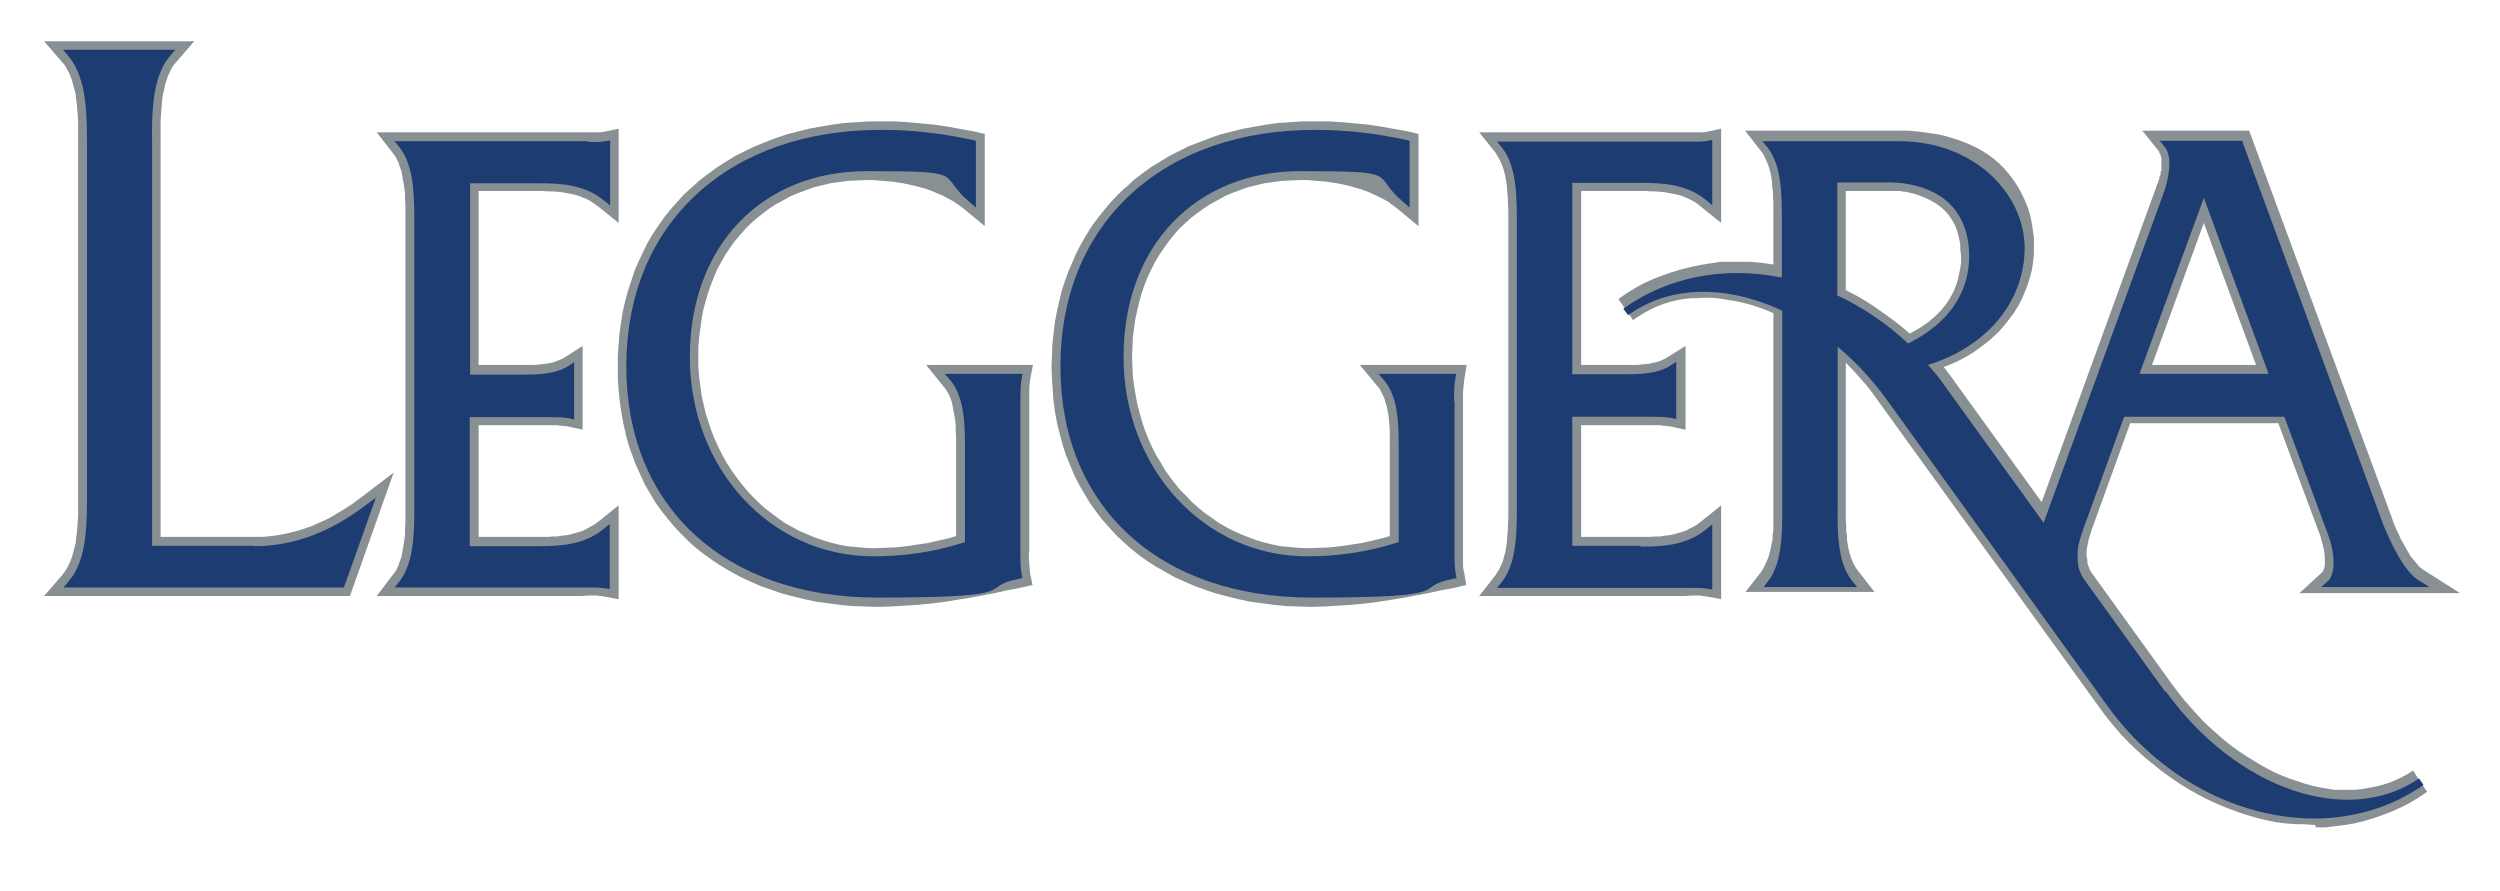
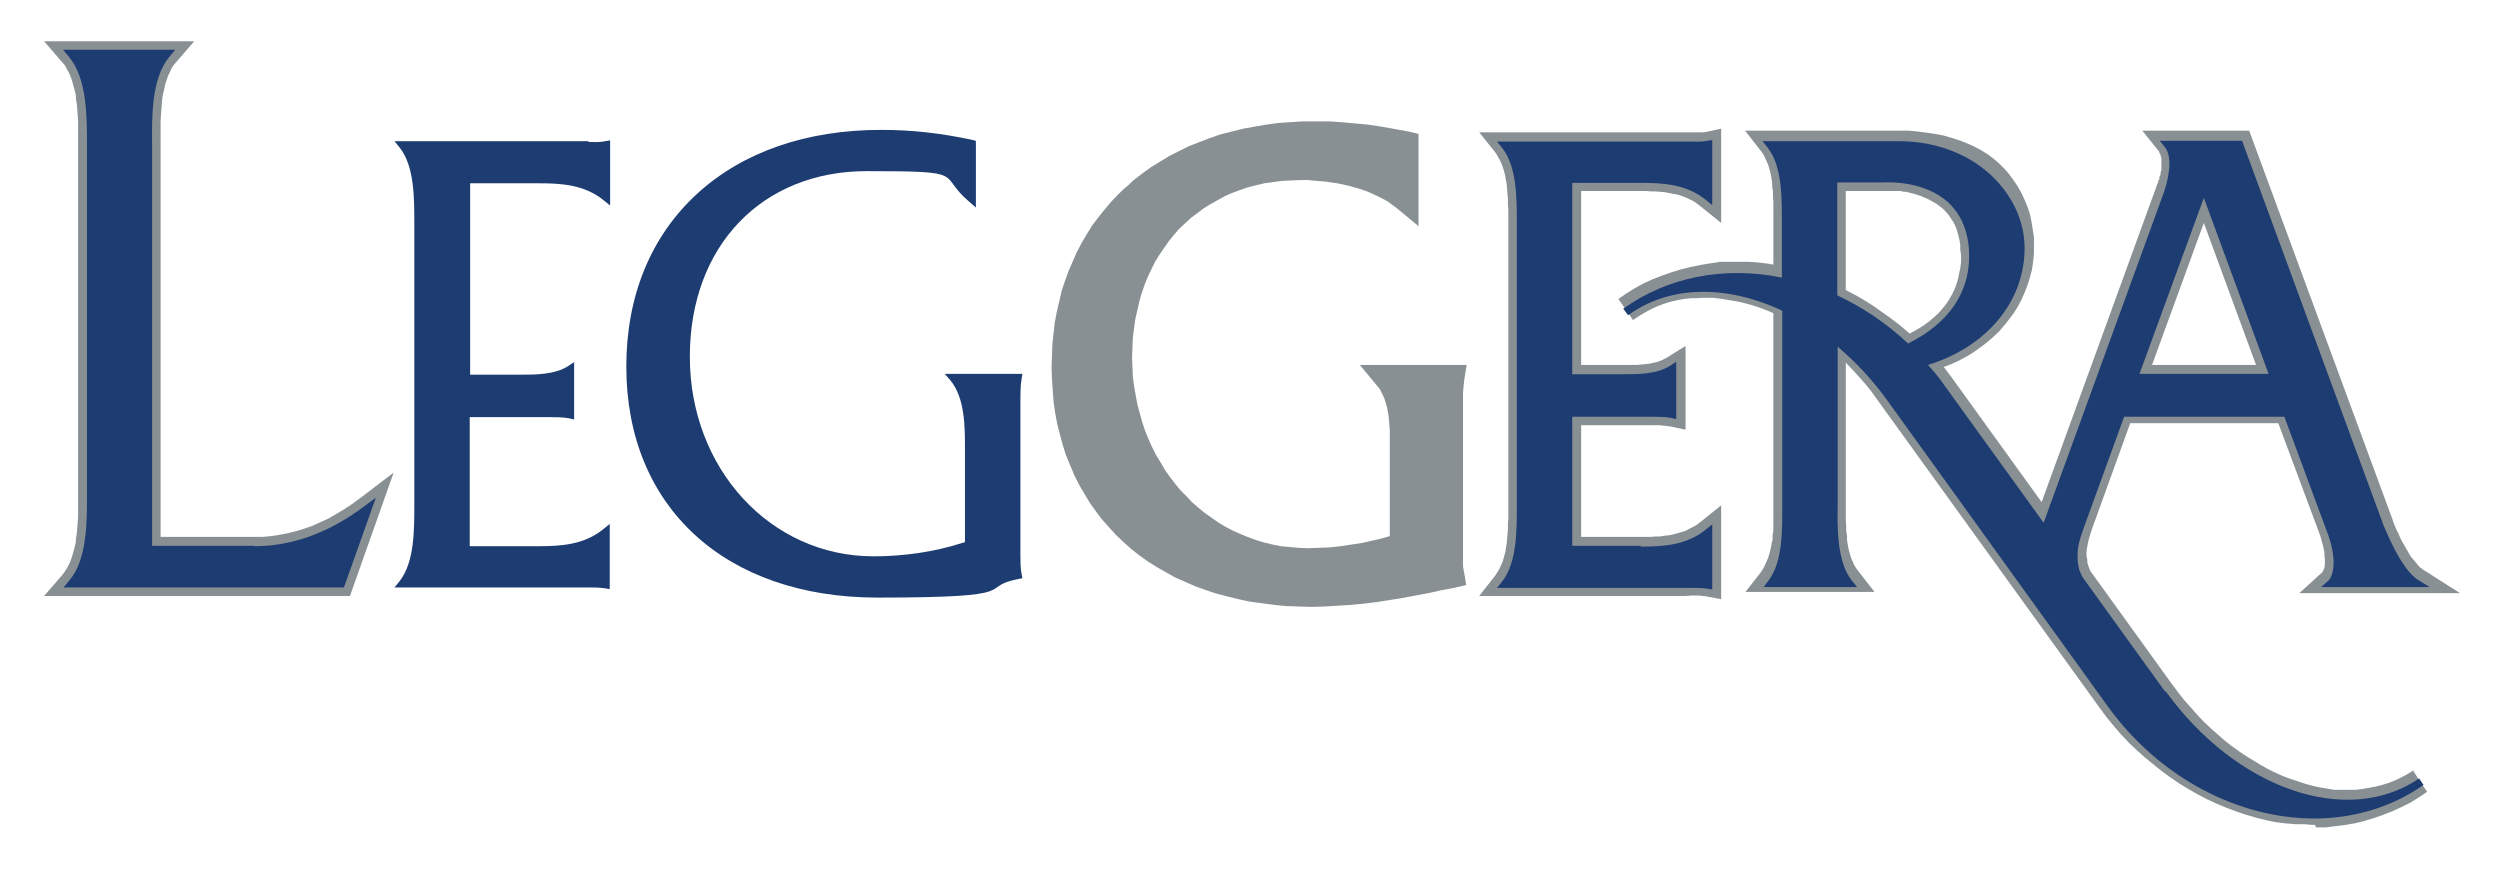
<svg xmlns="http://www.w3.org/2000/svg" id="Livello_1" version="1.1" viewBox="0 0 617.9 220.1">
  <defs>
    <style>
      .st0 {
        fill: #1d3c71;
      }

      .st1 {
        fill: #899094;
        fill-rule: evenodd;
      }
    </style>
  </defs>
  <g>
    <polygon class="st1" points="425.4 148.1 425.4 124.9 420.3 129 419.4 129.7 418.5 130.2 417.5 130.7 416.6 131.2 415.6 131.5 414.6 131.8 413.5 132.1 412.5 132.3 411.4 132.4 410.2 132.6 409.1 132.6 407.9 132.7 406.7 132.7 405.5 132.7 390.8 132.7 390.8 105.1 408.2 105.1 409.2 105.1 410.2 105.1 411.1 105.2 412 105.3 412.8 105.4 416.6 106.2 416.6 85.5 411.8 88.5 411 88.9 410.3 89.2 409.4 89.5 408.5 89.7 407.6 89.9 406.6 90 405.6 90.1 404.6 90.2 403.6 90.2 402.6 90.2 401.6 90.2 390.8 90.2 390.8 47.2 405.5 47.2 406.7 47.2 407.9 47.3 409.1 47.3 410.2 47.4 411.4 47.5 412.5 47.7 413.5 47.9 414.6 48.1 415.6 48.4 416.6 48.8 417.5 49.2 418.5 49.7 419.4 50.3 420.3 51 425.4 55.1 425.4 31.8 421.7 32.6 420.9 32.7 420 32.7 419 32.7 418 32.7 416.6 32.7 365.6 32.7 369.6 37.7 370.1 38.5 370.6 39.4 371 40.2 371.4 41.2 371.7 42.2 372 43.3 372.2 44.5 372.4 45.6 372.5 46.9 372.6 48.1 372.7 49.3 372.7 50.6 372.8 51.9 372.8 53.2 372.8 54.4 372.8 55.6 372.8 55.6 372.8 124.3 372.8 124.3 372.8 125.6 372.8 126.8 372.8 128.1 372.7 129.3 372.7 130.6 372.6 131.9 372.5 133.1 372.4 134.3 372.2 135.5 372 136.7 371.7 137.7 371.4 138.8 371 139.7 370.6 140.6 370.1 141.4 369.6 142.2 365.6 147.3 416.6 147.3 418 147.2 419 147.2 420 147.2 420.8 147.3 421.7 147.4 425.4 148.1" />
-     <polygon class="st1" points="152.9 148.1 152.9 124.9 147.8 129 146.8 129.7 145.9 130.2 145 130.7 144 131.2 143 131.5 142 131.8 141 132.1 139.9 132.3 138.8 132.4 137.7 132.6 136.5 132.6 135.4 132.7 134.2 132.7 133 132.7 118.3 132.7 118.3 105.1 135.6 105.1 136.6 105.1 137.6 105.1 138.5 105.2 139.4 105.3 140.3 105.4 144 106.2 144 85.5 139.3 88.5 138.5 88.9 137.7 89.2 136.9 89.5 136 89.7 135 89.9 134 90 133.1 90.1 132 90.2 131 90.2 130.1 90.2 129.1 90.2 118.3 90.2 118.3 47.2 133 47.2 134.2 47.2 135.4 47.3 136.5 47.3 137.7 47.4 138.8 47.5 139.9 47.7 141 47.9 142 48.1 143 48.4 144 48.8 145 49.2 145.9 49.7 146.8 50.3 147.8 51 152.9 55.1 152.9 31.8 149.2 32.6 148.3 32.7 147.4 32.7 146.5 32.7 145.4 32.7 144 32.7 93.1 32.7 97 37.7 97.6 38.5 98.1 39.4 98.5 40.2 98.8 41.2 99.2 42.2 99.4 43.3 99.6 44.5 99.8 45.6 100 46.9 100.1 48.1 100.1 49.3 100.2 50.6 100.2 51.9 100.2 53.2 100.2 54.4 100.2 55.6 100.2 55.6 100.2 124.3 100.2 124.3 100.2 125.6 100.2 126.8 100.2 128.1 100.2 129.3 100.1 130.6 100.1 131.9 100 133.1 99.8 134.3 99.6 135.5 99.4 136.7 99.2 137.7 98.8 138.8 98.5 139.7 98.1 140.6 97.6 141.4 97 142.2 93.1 147.3 144 147.3 145.4 147.2 146.5 147.2 147.4 147.2 148.3 147.3 149.2 147.4 152.9 148.1" />
    <polygon class="st1" points="10.9 147.3 86.5 147.3 97.3 116.8 88.9 123.2 87 124.6 85 125.9 83 127.1 81.1 128.2 79.1 129.1 77.1 130 75.1 130.7 73.1 131.3 71.1 131.8 69 132.2 67 132.5 64.9 132.7 62.8 132.7 39.7 132.7 39.7 39 39.7 36.1 39.7 34.8 39.7 33.5 39.7 32.2 39.7 30.9 39.7 29.6 39.8 28.3 39.9 27 40 25.7 40.1 24.4 40.3 23.2 40.6 22 40.8 20.9 41.2 19.8 41.5 18.8 42 17.8 42.4 16.9 42.9 16.1 43.6 15.3 48 10.2 10.9 10.2 15.3 15.3 16 16.1 16.5 17 17 17.9 17.4 18.8 17.8 19.9 18.1 21 18.4 22.1 18.7 23.3 18.8 24.6 19 25.8 19.1 27.1 19.2 28.5 19.3 29.8 19.3 31.1 19.3 32.4 19.3 33.8 19.3 35.1 19.3 36.4 19.3 39 19.3 118.7 19.3 121.2 19.3 122.5 19.3 123.8 19.3 125.1 19.3 126.4 19.3 127.7 19.2 129.1 19.1 130.4 19 131.7 18.8 133 18.7 134.2 18.4 135.4 18.1 136.5 17.8 137.6 17.4 138.7 17 139.6 16.5 140.5 16 141.3 15.4 142.1 10.9 147.3" />
    <polygon class="st1" points="324.2 150 324.2 150 327.5 149.9 330.7 149.7 333.9 149.5 337.1 149.2 340.3 148.8 343.5 148.3 346.6 147.8 349.8 147.2 353 146.6 356.2 145.9 359.4 145.3 362.4 144.6 361.9 141.6 361.7 140.7 361.6 139.9 361.6 138.9 361.6 138 361.6 137.1 361.6 137 361.6 99.2 361.6 98.1 361.6 96.9 361.7 95.9 361.8 94.9 361.9 93.9 362.5 90.2 336.1 90.2 340.4 95.4 341 96.1 341.4 96.9 341.8 97.7 342.2 98.6 342.5 99.6 342.8 100.6 343 101.7 343.2 102.8 343.3 103.9 343.4 105.1 343.5 106.3 343.5 107.5 343.5 108.7 343.5 109.9 343.5 111.1 343.5 132.5 341.8 133 339.3 133.6 336.6 134.2 334 134.6 331.3 135 328.6 135.3 325.8 135.4 323.1 135.5 320.9 135.4 318.8 135.2 316.6 135 314.6 134.6 312.5 134.1 310.5 133.5 308.6 132.8 306.6 132 304.8 131.2 302.9 130.2 301.2 129.2 299.5 128 297.8 126.8 296.2 125.5 294.6 124.1 293.2 122.6 291.7 121.1 290.4 119.5 289.1 117.8 287.9 116.1 286.8 114.2 285.7 112.4 284.7 110.4 283.8 108.4 283 106.4 282.3 104.3 281.7 102.1 281.1 99.9 280.7 97.7 280.3 95.4 280 93.1 279.9 90.7 279.8 88.3 279.9 85.8 280 83.4 280.3 81.1 280.6 78.9 281.1 76.7 281.6 74.5 282.2 72.4 282.9 70.4 283.7 68.4 284.6 66.5 285.5 64.7 286.6 62.9 287.7 61.3 288.9 59.6 290.1 58.1 291.4 56.6 292.9 55.2 294.3 53.9 295.9 52.7 297.5 51.5 299.1 50.5 300.9 49.5 302.7 48.5 304.5 47.7 306.4 47 308.4 46.3 310.4 45.8 312.5 45.3 314.7 45 316.9 44.7 319.1 44.6 321.4 44.5 322.3 44.5 323.2 44.5 324.3 44.6 325.4 44.7 326.6 44.8 327.8 44.9 329.1 45.1 330.5 45.3 331.9 45.6 333.3 45.9 334.7 46.3 336.1 46.7 337.6 47.2 339 47.8 340.3 48.4 341.7 49.1 343 49.8 344.2 50.7 345.4 51.6 350.6 55.9 350.6 33.1 348.1 32.5 344.8 31.9 341.4 31.3 338.1 30.8 334.9 30.5 331.6 30.2 328.4 30 325.1 30 325.1 30 322 30 318.9 30.2 315.9 30.4 313 30.8 310.1 31.3 307.3 31.8 304.5 32.5 301.7 33.2 299.1 34.1 296.5 35.1 293.9 36.1 291.5 37.3 289.1 38.5 286.8 39.9 284.5 41.3 282.3 42.9 280.2 44.5 278.3 46.3 278.2 46.3 278.2 46.3 276.4 48 274.6 49.9 273 51.8 271.4 53.8 269.9 55.8 268.6 57.9 267.3 60.1 266.1 62.4 265.1 64.7 264.1 67 263.2 69.5 262.4 71.9 261.8 74.5 261.2 77.1 260.7 79.7 260.4 82.4 260.1 85.1 260 87.9 259.9 90.6 259.9 90.7 260 93.6 260.2 96.5 260.4 99.3 260.8 102.1 261.3 104.8 262 107.5 262.7 110.1 263.5 112.6 264.5 115 265.5 117.4 266.7 119.8 268 122 269.3 124.2 270.8 126.3 272.3 128.3 274 130.2 275.7 132.1 277.6 133.9 279.5 135.6 281.5 137.2 283.6 138.7 285.8 140.1 288.1 141.4 290.4 142.7 292.9 143.8 295.4 144.9 297.9 145.8 300.6 146.7 303.3 147.4 306.1 148.1 308.9 148.7 311.9 149.1 314.9 149.5 317.9 149.8 321 149.9 324.2 150" />
-     <polygon class="st1" points="216.9 150 216.9 150 220.2 149.9 223.4 149.7 226.7 149.5 229.9 149.2 233.1 148.8 236.2 148.3 239.4 147.8 242.6 147.2 245.8 146.6 248.9 145.9 252.1 145.3 255.2 144.6 254.6 141.7 254.5 140.5 254.4 139.4 254.3 138.2 254.3 137.1 254.4 136.1 254.4 99.2 254.4 98 254.4 96.9 254.4 95.9 254.5 94.9 254.6 93.9 255.3 90.2 228.9 90.2 233.1 95.4 233.7 96.1 234.2 96.9 234.6 97.7 235 98.6 235.3 99.6 235.5 100.6 235.7 101.7 235.9 102.8 236.1 103.9 236.2 105.1 236.2 106.3 236.3 107.5 236.3 108.7 236.3 109.9 236.3 111.1 236.3 132.5 234.6 133 232 133.6 229.4 134.2 226.7 134.6 224 135 221.3 135.3 218.6 135.4 215.9 135.5 213.7 135.4 211.5 135.2 209.4 135 207.3 134.6 205.3 134.1 203.3 133.5 201.3 132.8 199.4 132 197.5 131.2 195.7 130.2 193.9 129.2 192.2 128 190.6 126.8 188.9 125.5 187.4 124.1 185.9 122.6 184.5 121.1 183.2 119.5 181.9 117.8 180.7 116.1 179.5 114.2 178.5 112.4 177.5 110.4 176.6 108.4 175.8 106.4 175.1 104.3 174.4 102.1 173.9 99.9 173.4 97.7 173.1 95.4 172.8 93.1 172.6 90.7 172.6 88.3 172.6 85.8 172.8 83.4 173.1 81.1 173.4 78.9 173.8 76.7 174.4 74.5 175 72.4 175.7 70.4 176.5 68.4 177.3 66.5 178.3 64.7 179.3 62.9 180.4 61.3 181.6 59.6 182.9 58.1 184.2 56.6 185.6 55.2 187.1 53.9 188.6 52.7 190.2 51.5 191.9 50.4 193.6 49.5 195.4 48.5 197.3 47.7 199.2 47 201.1 46.3 203.2 45.8 205.2 45.3 207.4 45 209.6 44.7 211.8 44.6 214.1 44.5 215 44.5 215.9 44.5 217 44.6 218.1 44.7 219.3 44.8 220.6 44.9 221.9 45.1 223.2 45.3 224.6 45.6 226 45.9 227.5 46.3 228.9 46.7 230.3 47.2 231.7 47.8 233.1 48.4 234.4 49.1 235.7 49.8 237 50.7 238.2 51.6 243.4 55.9 243.4 33.1 240.8 32.5 237.5 31.9 234.2 31.3 230.9 30.8 227.6 30.5 224.4 30.2 221.1 30 217.9 30 217.8 30 214.8 30 211.7 30.2 208.7 30.4 205.7 30.8 202.8 31.3 200 31.8 197.2 32.5 194.5 33.2 191.8 34.1 189.2 35.1 186.7 36.1 184.2 37.3 181.8 38.5 179.5 39.9 177.3 41.3 175.1 42.9 173 44.5 171 46.3 171 46.3 171 46.3 169.1 48 167.4 49.9 165.7 51.8 164.1 53.8 162.7 55.8 161.3 57.9 160 60.1 158.9 62.4 157.8 64.7 156.8 67 156 69.5 155.2 71.9 154.5 74.5 153.9 77.1 153.5 79.7 153.1 82.4 152.9 85.1 152.7 87.9 152.7 90.6 152.7 90.7 152.7 93.6 152.9 96.5 153.2 99.3 153.6 102.1 154.1 104.8 154.7 107.5 155.4 110.1 156.3 112.6 157.2 115 158.3 117.4 159.4 119.8 160.7 122 162 124.2 163.5 126.3 165.1 128.3 166.7 130.2 168.5 132.1 170.3 133.9 172.2 135.6 174.3 137.2 176.4 138.7 178.6 140.1 180.8 141.4 183.2 142.7 185.6 143.8 188.1 144.9 190.7 145.8 193.3 146.7 196 147.4 198.8 148.1 201.7 148.7 204.6 149.1 207.6 149.5 210.6 149.8 213.7 149.9 216.9 150" />
    <path class="st1" d="M531.9,90.2l12.8-35.1,12.9,35.1h-25.7ZM572.4,204.5h2.4c0,0,2.4-.3,2.4-.3l2.4-.3,2.4-.4,2.4-.6,2.3-.7,2.3-.8,2.3-.9,2.2-1,2.2-1.1,2.1-1.3,1.8-1.2.3-.2h0s0,0,0,0l-2-2.9-1.5-2.4h0s-.2.2-.2.2l-1.3.8-1.5.8-1.5.7-1.5.6-1.6.5-1.6.4-1.6.3-1.7.3-1.7.2h-1.7c0,0-1.8,0-1.8,0h-1.8c0,0-1.8-.3-1.8-.3l-1.8-.3-1.8-.4-1.8-.5-1.8-.6-1.8-.6-1.9-.7-1.8-.8-1.8-.9-1.8-1-1.8-1.1-1.8-1.1-1.8-1.2-1.8-1.3-1.8-1.4-1.7-1.5-1.7-1.5-1.7-1.6-1.6-1.7-1.6-1.8-1.6-1.8-1.5-1.9-1.5-2-20.2-28-.2-.4-.4-1.1-.2-.7v-.8c-.1,0-.2-.9-.2-.9v-.9s.1-.9.1-.9l.2-1,.2-1,.3-1,.3-1,.3-.9,9.4-26h36.6l10.4,27.9.3,1.1.3,1.1.2.9.2.9v.8c0,0,.1.7.1.7v.6s0,.6,0,.6v.5s-.1.4-.1.4v.3c0,0-.2.3-.2.3v.2c0,0-.2.2-.2.2h0c0,.1,0,.2,0,.2h0s0,0,0,0l-5.8,5.3h39.7l-9.1-5.8-.4-.3-.4-.3-.4-.4-.4-.5-.5-.6-.5-.6-.5-.6-.4-.7-.4-.7-.4-.7-.4-.7-.4-.7-.4-.7-.3-.7-.3-.7-.3-.6-.3-.6-.2-.5-.2-.5-.2-.4v-.3c-.1,0-.2-.2-.2-.2h0c0-.1,0-.2,0-.2l-35.5-96.3h-26.4l4,5,.2.3v.3c.1,0,.3.3.3.3v.4c.1,0,.2.5.2.5v.5s0,.6,0,.6v.6s0,.6,0,.6v.6c0,0-.2.6-.2.6v.6c-.1,0-.3.6-.3.6v.5c-.1,0-.3.5-.3.5v.4c-.1,0-.3.4-.3.4v.3c0,0-.2.2-.2.2h0v.2h0s-28.3,77.8-28.3,77.8l-22.3-30.9h0s-1.2-1.6-1.2-1.6l-.7-.9,1.6-.6,2-.9,1.9-1,1.8-1.1,1.7-1.2,1.6-1.2,1.5-1.3,1.5-1.4,1.3-1.5,1.2-1.5,1.2-1.6,1-1.6.9-1.7.8-1.8.7-1.8.6-1.9.5-1.9.3-2,.2-2v-2c0,0,0,0,0,0v-2c0,0-.3-2-.3-2l-.3-1.9-.4-1.9-.6-1.8-.7-1.7-.8-1.7-.9-1.6-1-1.5-1.1-1.5-1.2-1.4-1.3-1.3-1.4-1.2-1.5-1.1-1.6-1-1.7-.9-1.8-.8-1.8-.7-1.9-.6-2-.6-2.1-.4-2.1-.3-2.2-.3-2.2-.2h-2.3s-38.2,0-38.2,0l3.9,5,.6.8.4.8.4.9.4.9.3,1,.3,1.1.2,1.1.2,1.2v1.2c.1,0,.2,1.2.2,1.2v1.2c0,0,.1,1.2.1,1.2v1.2s0,1.2,0,1.2v1.2s0,1.2,0,1.2h0v10.7l-1.1-.2-2.4-.3-2.5-.2h-2.5c0,0-2.4,0-2.4,0h-2.4c0,.1-2.4.4-2.4.4l-2.4.4-2.4.5-2.4.6-2.3.7-2.3.8-2.3.9-2.2,1-2.2,1.2-2.1,1.3-2,1.4h0s1.8,2.6,1.8,2.6l1.8,2.6,1.5-1,1.5-.9,1.5-.8,1.5-.7,1.6-.6,1.6-.5,1.7-.4,1.7-.3,1.7-.2h1.8c0-.1,1.8-.1,1.8-.1h1.8c0,0,1.8.2,1.8.2l1.8.3,1.9.3,1.9.4,1.9.5,1.9.6,1.9.7,1.9.8h0v46.5h0s0,1.2,0,1.2v1.2s0,1.2,0,1.2v1.2s0,1.2,0,1.2v1.2c0,0-.2,1.2-.2,1.2v1.2c-.1,0-.3,1.2-.3,1.2l-.2,1.1-.3,1.1-.3,1-.4.9-.4.9-.4.8-.5.8-3.9,5h31.9l-3.9-5-.6-.8-.5-.8-.4-.9-.4-.9-.3-1-.3-1.1-.2-1.1-.2-1.2v-1.2c-.1,0-.2-1.2-.2-1.2v-1.2c0,0-.1-1.3-.1-1.3v-1.3s0-1.2,0-1.2v-2.4s0,0,0,0v-34h.1c0,.1,1.7,1.8,1.7,1.8l1.6,1.8,1.6,1.8,1.5,1.9,1.5,2.1,54.7,75.8h0s1.7,2.3,1.7,2.3l1.8,2.2,1.8,2.1,1.9,2,2,1.9,2,1.8,2.1,1.7,2.1,1.7,2.2,1.6,2.2,1.5,2.3,1.4,2.3,1.3,2.3,1.2,2.4,1.1,2.4,1,2.4.9,2.4.8,2.4.7,2.4.6,2.4.5,2.4.3,2.5.2h2.4c0,.1,2.5.2,2.5.2ZM471.9,82.4l-.3-.3-2-1.7-2.1-1.6-2.1-1.5-2.1-1.5-2.2-1.4-2.2-1.3-2.3-1.2-.4-.2v-24.5h9.7s.3,0,.3,0h2s.7,0,.7,0h.8c0,0,.8.2.8.2h.8c0,.1.9.3.9.3l.9.2.9.3.9.3.9.4.9.4.9.5.9.5.8.6.8.6.8.8.7.8.6.9.6.9.5,1,.4,1.1.3,1.1.3,1.2.2,1.3v1.3c.1,0,.2,1.4.2,1.4v1.5s-.2,1.5-.2,1.5l-.3,1.4-.3,1.4-.4,1.3-.5,1.3-.6,1.2-.7,1.2-.8,1.2-.9,1.1-1,1.1-1.2,1.1-1.2,1-1.4,1-1.5.9-1.4.8Z" />
  </g>
  <g>
    <path class="st0" d="M252.2,99.2c0-1.9,0-3.9.3-5.6l.2-1.2h-19.2l1.4,1.6c3.6,4.4,3.6,11.4,3.6,17.1v22.9l-.7.2c-6.8,2.2-14.4,3.3-21.9,3.3-25.5,0-45.4-21.7-45.4-49.3s18-45.9,43.7-45.9,17.2.7,25.4,7.6l1.6,1.4v-16.5l-.8-.2c-7.8-1.7-15.1-2.5-22.6-2.5-18.4,0-34.1,5.4-45.4,15.7-11.5,10.5-17.6,25.3-17.6,42.8,0,34.7,24.4,57.1,62.1,57.1s24.2-2.5,34.8-4.6l1-.2-.2-1c-.3-1.6-.3-3.3-.3-5v-37.8Z" />
    <path class="st0" d="M145.4,34.9h-47.9s1.3,1.6,1.3,1.6c3.7,4.7,3.6,12.7,3.6,19.2v68.7c0,6.4.1,14.4-3.6,19.2l-1.3,1.6h46.5s1.4,0,1.4,0c1.3,0,2.8,0,4.1.2l1.2.2v-16.1l-1.6,1.3c-4.8,3.9-10.6,4.2-16.1,4.2h-16.9v-31.9h19.5c1.7,0,3.5,0,5.1.3l1.2.3v-14.2l-1.5,1c-3.3,2.1-8.1,2.1-11.2,2.1h-13v-47.3h16.9c5.5,0,11.3.3,16.1,4.2l1.6,1.3v-16.1l-1.2.2c-1.3.3-2.7.2-4.1.2Z" />
    <path class="st0" d="M62.9,134.9h-25.3V36.1c-.1-7.1-.2-16.8,4.3-22.1l1.4-1.7H15.6l1.4,1.7c4.6,5.4,4.5,15.2,4.5,22.4v2.6s0,79.7,0,79.7v2.5c0,7.2.2,17-4.4,22.3l-1.4,1.7h69.3l7.9-22.2-2.7,2c-8.7,6.6-17.9,10-27.3,10Z" />
    <path class="st0" d="M535.1,170.9l-20.2-28-.4-.7-.6-1.4c-.3-1.2-.5-2.6-.4-4,0-1.7.6-3.8,1.5-6.3l10-27.5h39.6l10.9,29.4c2.8,8.2.1,11,.1,11l-1.9,1.7h26.8l-2.9-1.8c-4.4-2.8-8.4-13.4-8.5-13.5l-34.7-94.3-.2-.7h-20.4l1.3,1.6c2.2,2.8.5,9-.3,11.2l-29.7,81.6-24.7-34.2c-1.1-1.6-2.4-3.2-3.9-4.8,14.6-4.5,23.9-15.7,23.9-28.9s-12.2-26.4-31.1-26.4h-33.7l1.3,1.6c3.7,4.7,3.5,12.9,3.5,18.9v13.2c-14.4-2.9-28.3-.1-39.2,7.7l.6.8s0,0,0,0c0,0,0,0,0,0l.6.8c10.1-7.3,24-7.7,38.1-1.1v47.9c0,5.9.2,14.1-3.4,18.8l-1.2,1.6h23.1l-1.3-1.6c-3.7-4.7-3.6-13-3.5-19v-38.8c4.5,3.8,8.5,8.1,12,12.9l54.7,75.9c12.9,17.9,32.5,27.8,51.1,27.8,9.6,0,19-2.7,27-8.3l-1.1-1.6c-17.7,12.1-45.1,2.7-62.6-21.5ZM528.8,92.4l15.9-43.5,16,43.5h-31.9ZM454,45.1h11.6c1.6-.1,10.1-.3,15.9,4.9,3.4,3.2,5.2,7.7,5.2,13.3,0,9.2-5.2,16.7-15.1,21.6-5.2-4.9-11.1-8.9-17.5-11.9v-28Z" />
    <path class="st0" d="M405.5,134.9h-16.9v-31.9h19.5c1.7,0,3.5,0,5,.3l1.2.3v-14.2l-1.5,1c-3.3,2.1-8.1,2.1-11.2,2.1h-13v-47.3h16.9c5.5,0,11.3.3,16.1,4.2l1.6,1.3v-16.1l-1.2.2c-1.3.3-2.7.2-4.1.2h-47.9s1.3,1.6,1.3,1.6c3.7,4.7,3.6,12.7,3.6,19.2v68.7c0,6.4.1,14.4-3.6,19.2l-1.3,1.6h46.5s1.4,0,1.4,0c1.3,0,2.8,0,4.1.2l1.2.2v-16.1l-1.6,1.3c-4.8,3.9-10.6,4.2-16.1,4.2Z" />
-     <path class="st0" d="M359.4,99.2c0-2.1,0-3.9.3-5.6l.2-1.2h-19.2l1.4,1.6c3.6,4.3,3.6,11.1,3.6,17.1v22.9l-.7.2c-6.8,2.2-14.4,3.3-21.9,3.3-25.5,0-45.4-21.7-45.4-49.3s18-45.9,43.7-45.9,17.2.7,25.4,7.6l1.6,1.4v-16.5l-.8-.2c-7.7-1.7-15.1-2.5-22.5-2.5-18.4,0-34.1,5.4-45.4,15.7-11.5,10.5-17.6,25.3-17.6,42.8,0,34.7,24.4,57.1,62.1,57.1s24.2-2.5,34.8-4.6l1-.2-.2-1c-.3-1.7-.3-3.4-.3-5v-37.8Z" />
  </g>
</svg>